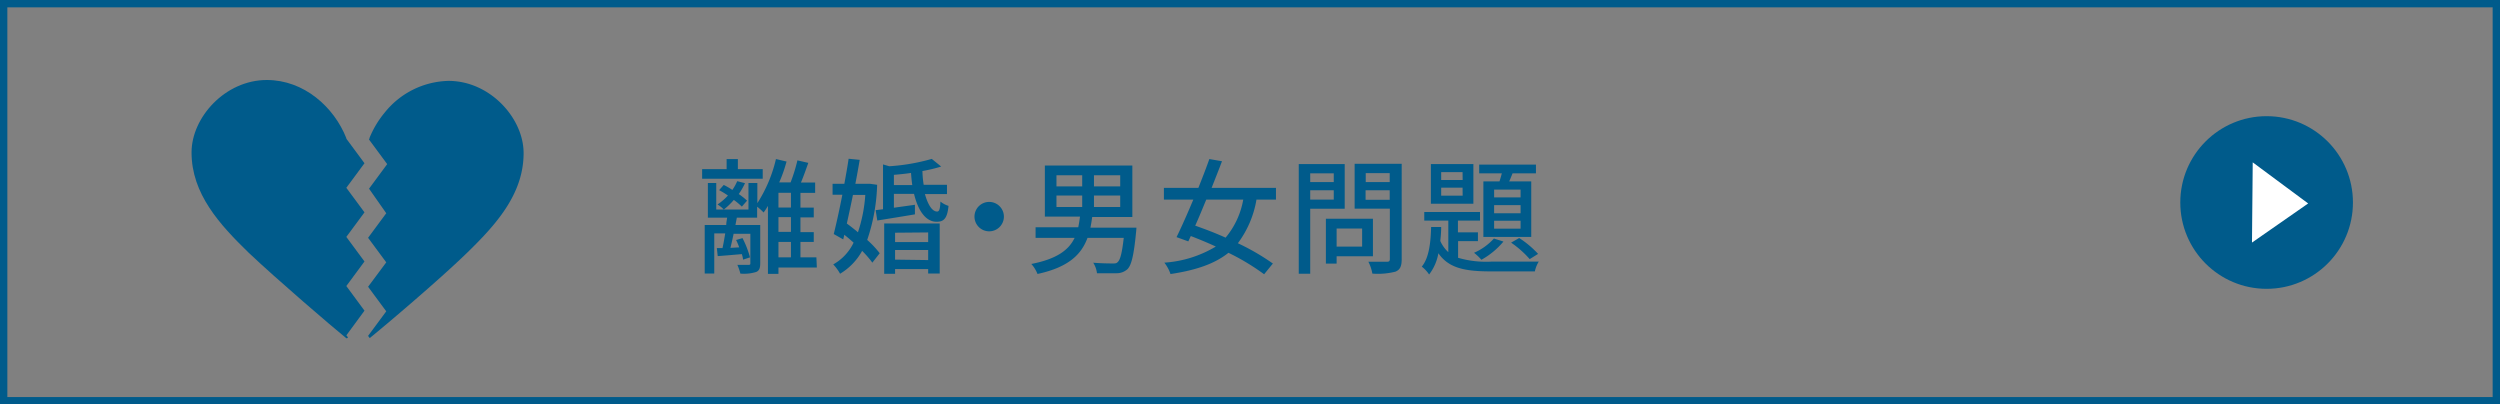
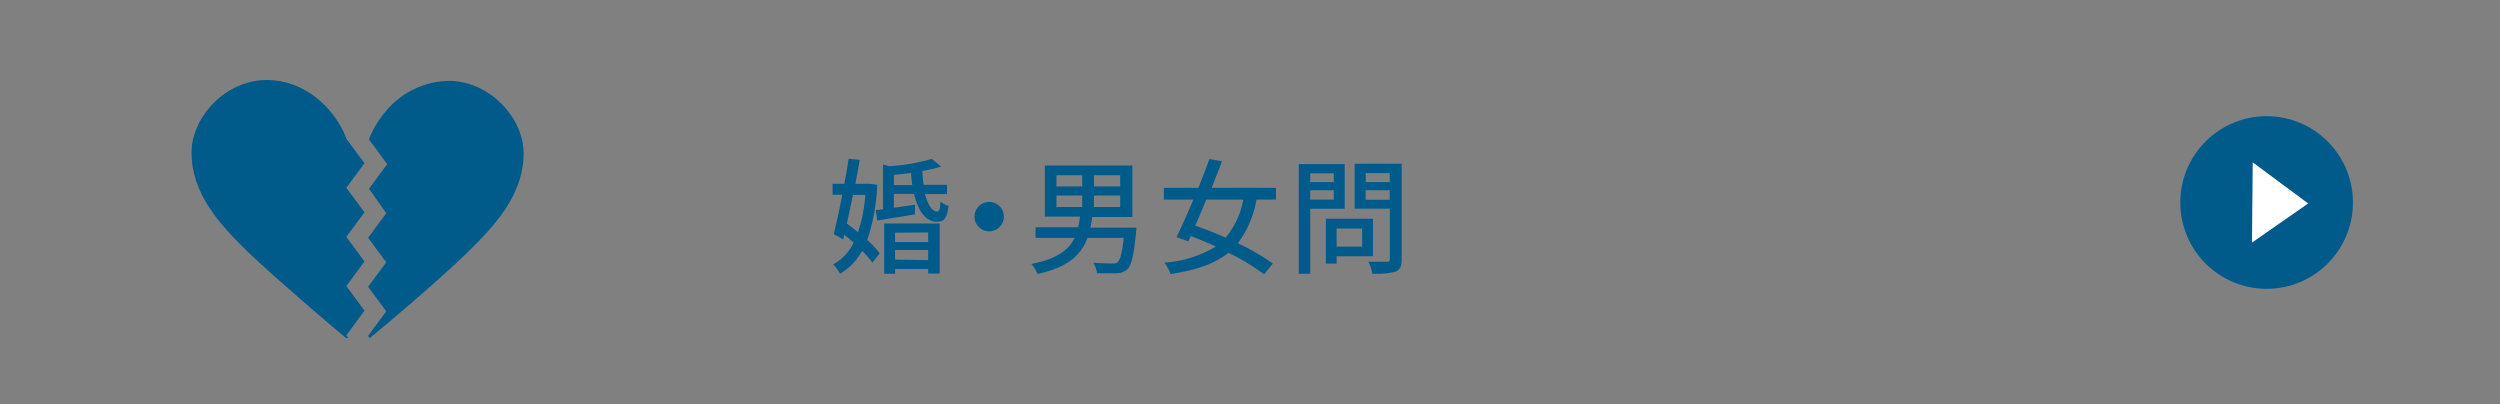
<svg xmlns="http://www.w3.org/2000/svg" viewBox="0 0 340 55">
  <rect x="0" y="0" width="340" height="55" fill="#808080" stroke="none" />
  <defs>
    <style>.cls-1{fill:#005b8b;}.cls-2{fill:#fff;}</style>
  </defs>
  <g id="レイヤー_2" data-name="レイヤー 2">
    <g id="text">
-       <path class="cls-1" d="M339,1V54H1V1H339m1-1H0V55H340V0Z" />
-       <path class="cls-1" d="M103.73,24.31H95.49V23h3.33V21.63h1.53V23h3.38Zm7.36,12.07h-5.22v.87h-1.43V28a8.75,8.75,0,0,1-.59.9,7.35,7.35,0,0,0-.88-.79V29.6h-2.76l-.19,1h3.37v5.22c0,.61-.12,1-.56,1.17a5.56,5.56,0,0,1-2.14.22,7,7,0,0,0-.41-1.19c.68,0,1.33,0,1.53,0s.24-.05.24-.22v-4H99.77c-.14.68-.29,1.35-.43,1.91l1.19-.07q-.19-.54-.42-1l.87-.26A13.23,13.23,0,0,1,102,35l-.94.31a4,4,0,0,0-.17-.75c-1.17.1-2.29.2-3.28.27l-.12-1.09.77,0c.13-.58.25-1.26.37-2H97.14v5.46h-1.3V30.6h2.93c0-.34.08-.68.12-1H96.27V24.89h1.14V28.5h4.38V24.89H103v2.74a19.08,19.08,0,0,0,2.53-6l1.44.34c-.27,1-.59,1.92-1,2.84h1.55a22.87,22.87,0,0,0,.93-3l1.48.34c-.32.9-.66,1.87-1,2.67h1.93v1.41h-2v2h1.81v1.34h-1.81v2h1.81V32.9h-1.81V35h2.17Zm-10.2-8.28a8.67,8.67,0,0,0-1.09-.91,9.81,9.81,0,0,1-1.36,1.31,4.14,4.14,0,0,0-.86-.69A7.84,7.84,0,0,0,99,26.59a12,12,0,0,0-1.2-.73l.63-.71a10.33,10.33,0,0,1,1.17.68,6.37,6.37,0,0,0,.66-1.19l1.06.27a8.82,8.82,0,0,1-.85,1.48,8.72,8.72,0,0,1,1.13.9Zm6.68-1.88h-1.7v2h1.7Zm0,3.31h-1.7v2h1.7ZM105.87,35h1.7V32.9h-1.7Z" />
      <path class="cls-1" d="M119.29,25.13a25.21,25.21,0,0,1-1.35,7.5,13,13,0,0,1,1.7,1.81l-1,1.28a12.89,12.89,0,0,0-1.39-1.6,8.29,8.29,0,0,1-3,3.11,6,6,0,0,0-.93-1.27A6.7,6.7,0,0,0,116.09,33c-.41-.37-.83-.73-1.26-1.07l-.15.63-1.29-.73c.35-1.39.78-3.35,1.17-5.35h-1.33V25h1.6c.22-1.19.43-2.36.58-3.41l1.51.15c-.17,1-.37,2.13-.59,3.26h1.77l.25,0ZM116,26.51c-.27,1.34-.56,2.66-.83,3.89.49.36,1,.76,1.51,1.19a20.16,20.16,0,0,0,1-5.08Zm9.79-.12c.41,1.48,1,2.39,1.67,2.38.29,0,.4-.41.44-1.36A3.17,3.17,0,0,0,129,28c-.17,1.72-.64,2.16-1.63,2.16-1.44,0-2.5-1.46-3.06-3.79h-2.74v1.88l2.86-.4,0,1.3c-1.8.31-3.65.6-5.12.84l-.22-1.41,1-.12v-6.1l.85.25a27.15,27.15,0,0,0,5.78-1L128,22.65a20.38,20.38,0,0,1-2.55.61,13.53,13.53,0,0,0,.17,1.87h3.17v1.26Zm-5.54,4h7.55v6.81h-1.57v-.61h-4.5v.65h-1.48Zm3.82-5.22c-.08-.53-.13-1.07-.17-1.65-.78.12-1.56.19-2.33.26v1.39Zm-2.34,6.48v1.27h4.5V31.61Zm4.5,3.72V34h-4.5v1.31Z" />
      <path class="cls-1" d="M134.53,27.46a2,2,0,1,1-2,2A2,2,0,0,1,134.53,27.46Z" />
      <path class="cls-1" d="M154.51,31.55c-.31,3.17-.63,4.53-1.19,5.07a2.19,2.19,0,0,1-1.48.54c-.54,0-1.58,0-2.65,0a3.43,3.43,0,0,0-.51-1.43c1.07.09,2.16.1,2.58.1s.56,0,.73-.17c.36-.3.61-1.25.84-3.31H147.9c-.84,2.28-2.6,4-6.8,4.91a4.47,4.47,0,0,0-.84-1.36c3.52-.69,5.1-1.92,5.89-3.55h-5.31V30.91h5.8c.1-.46.17-.95.24-1.45H142.1V22.51H154v7h-5.46c-.07.5-.15,1-.24,1.45h6.26Zm-10.83-6.2h3.5V23.84h-3.5Zm0,2.8h3.5V26.59h-3.5Zm8.67-4.31h-3.57v1.51h3.57Zm0,2.75h-3.57v1.56h3.57Z" />
      <path class="cls-1" d="M170.88,27.15a13.7,13.7,0,0,1-2.53,5.93,31.36,31.36,0,0,1,4.76,2.76l-1.19,1.46a31,31,0,0,0-4.85-2.92c-1.83,1.47-4.35,2.36-7.88,2.89a5.19,5.19,0,0,0-.84-1.55,15.56,15.56,0,0,0,7-2.19c-1.14-.53-2.29-1-3.4-1.43l-.34.73-1.6-.58c.67-1.36,1.48-3.19,2.28-5.1h-4v-1.6h4.69c.54-1.36,1.07-2.72,1.49-3.92l1.72.3c-.42,1.13-.92,2.37-1.41,3.62h8.75v1.6Zm-6.83,0c-.51,1.23-1,2.43-1.5,3.54,1.31.46,2.74,1,4.13,1.63a11,11,0,0,0,2.4-5.17Z" />
      <path class="cls-1" d="M178.19,28.39v8.84h-1.56V22.31h6.25v6.08Zm0-4.82v1.19h3.2V23.57Zm3.2,3.58V25.88h-3.2v1.27Zm.39,7.7v1h-1.46V29.75h6.4v5.1Zm0-3.77v2.46h3.47V31.08Zm8.85,4.15c0,1-.22,1.44-.83,1.71a9.63,9.63,0,0,1-3.16.27,5.66,5.66,0,0,0-.54-1.61c1.07,0,2.17,0,2.51,0s.41-.11.41-.42v-6.8h-4.79v-6.1h6.4Zm-4.89-11.68v1.21H189V23.55ZM189,27.17V25.88h-3.28v1.29Z" />
-       <path class="cls-1" d="M198.3,35.06a13.53,13.53,0,0,0,4.52.52c.94,0,5.29,0,6.45,0a4.21,4.21,0,0,0-.53,1.33h-5.92c-3.45,0-5.76-.38-7.2-2.47a6.54,6.54,0,0,1-1.26,2.89,4.57,4.57,0,0,0-1-1.07c1-1.19,1.22-3.33,1.27-5.39H196c0,.65-.05,1.28-.12,1.9a4.5,4.5,0,0,0,1.09,1.52V30H193.7V28.83h7.58V30h-3v1.6H201v1.19H198.3Zm2.08-7.35H194.6v-5.4h5.78Zm-1.47-4.3H196v1.07h2.92Zm0,2.11H196v1.09h2.92Zm5.56,7.33a10.62,10.62,0,0,1-3,2.48,7.24,7.24,0,0,0-1-.95,7.91,7.91,0,0,0,2.7-1.94Zm-.54-8.18c.12-.36.22-.73.32-1.1h-3.08V22.39h7.72v1.18h-3.18c-.15.37-.3.76-.46,1.1h3v7.55h-6.51V24.67Zm2.87,1.12h-3.6v1.06h3.6Zm0,2.11h-3.6V29h3.6Zm0,2.12h-3.6V31.1h3.6Zm-.19,2.35a13.29,13.29,0,0,1,2.57,2.16l-1.14.71A13.53,13.53,0,0,0,205.51,33Z" />
      <path class="cls-1" d="M49.57,42.25,47.1,38.9l2.47-3.34L47.1,32.22l2.47-3.34L47.1,25.54l2.47-3.34L47.1,18.86l0-.07h0c-1.68-4.25-5.77-7.91-10.81-7.91-5.67,0-10.24,5.09-10.24,9.85,0,5.64,3.83,9.81,7.77,13.64C37.65,38,45.16,44.43,47.1,46h.1l.13-.1-.22-.3Z" />
      <path class="cls-1" d="M61,11a11.44,11.44,0,0,0-8.68,4.31,13.15,13.15,0,0,0-2.06,3.43c0,.06,0,.11-.07.17h0l0,.07,2.47,3.34-2.47,3.34L52.53,29l-2.47,3.34,2.47,3.34L50.06,39l2.47,3.34-2.47,3.34.22.3c2.12-1.71,9.46-7.93,13.16-11.52,3.94-3.83,7.77-8,7.77-13.64C71.21,16.07,66.64,11,61,11Z" />
      <circle class="cls-1" cx="308.26" cy="27.54" r="11.74" />
      <polygon class="cls-2" points="306.34 25.46 306.3 29.61 306.27 32.99 313.91 27.67 306.37 22.08 306.34 25.46" />
    </g>
  </g>
</svg>